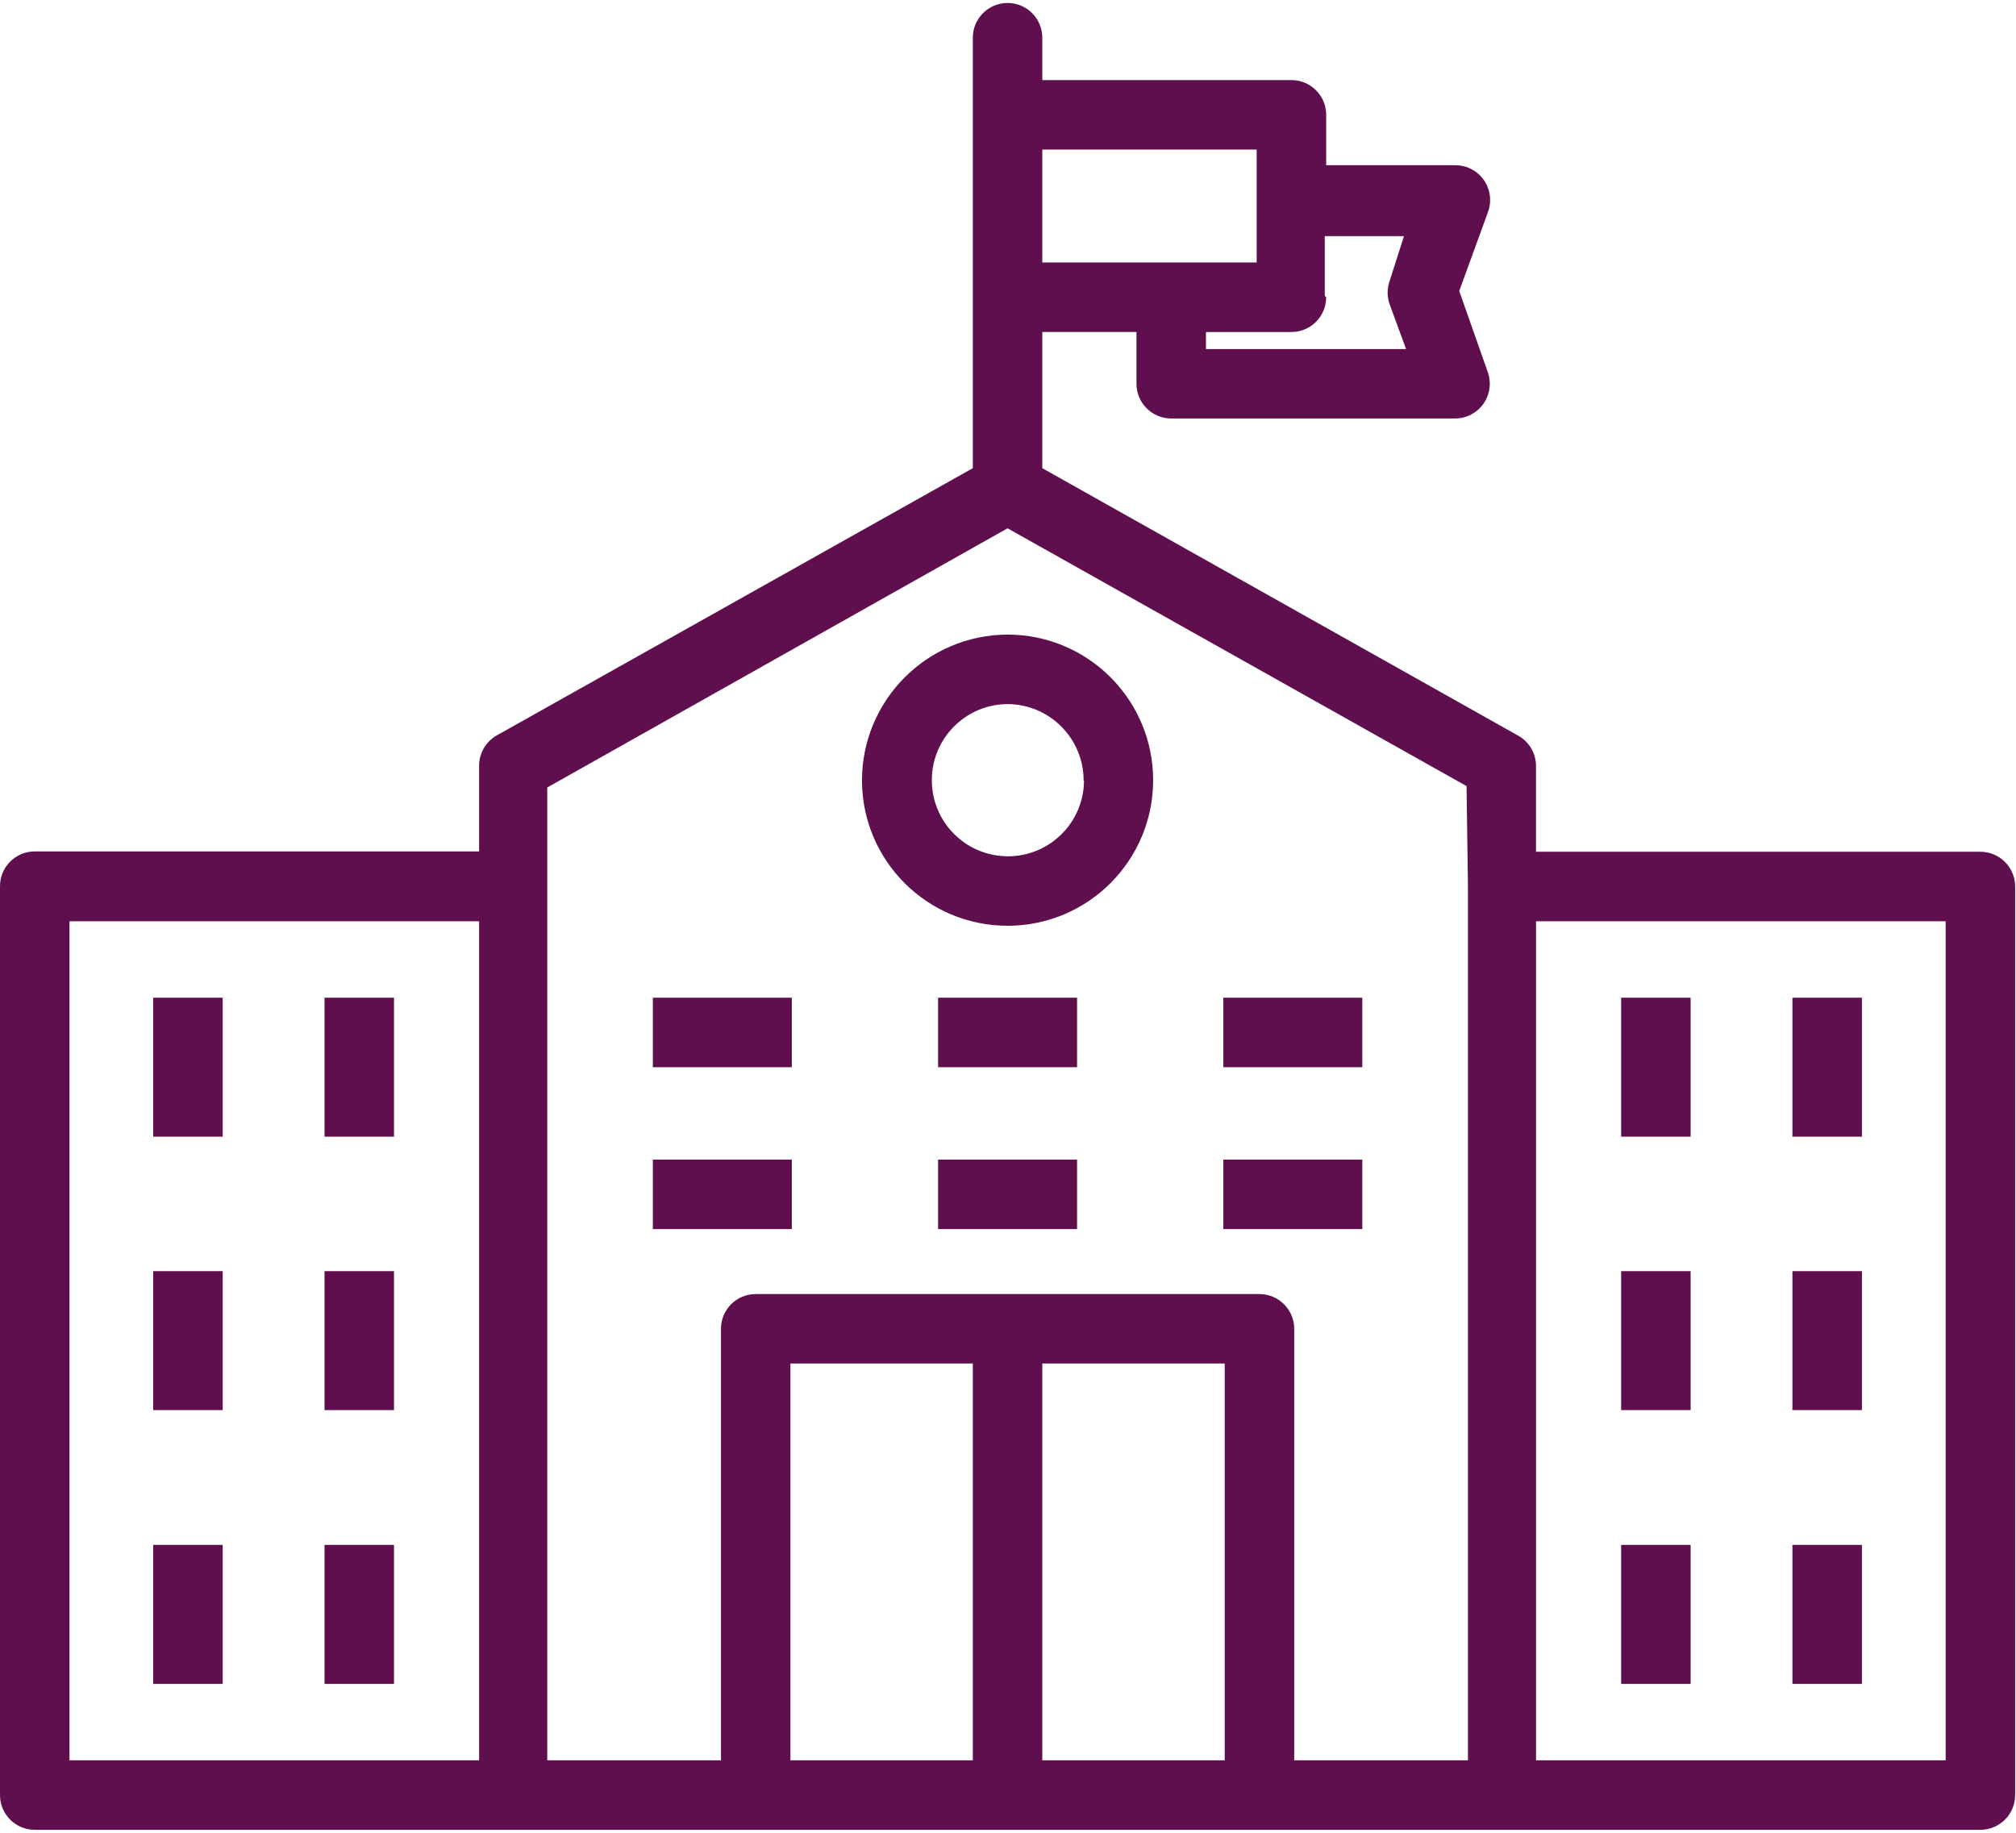
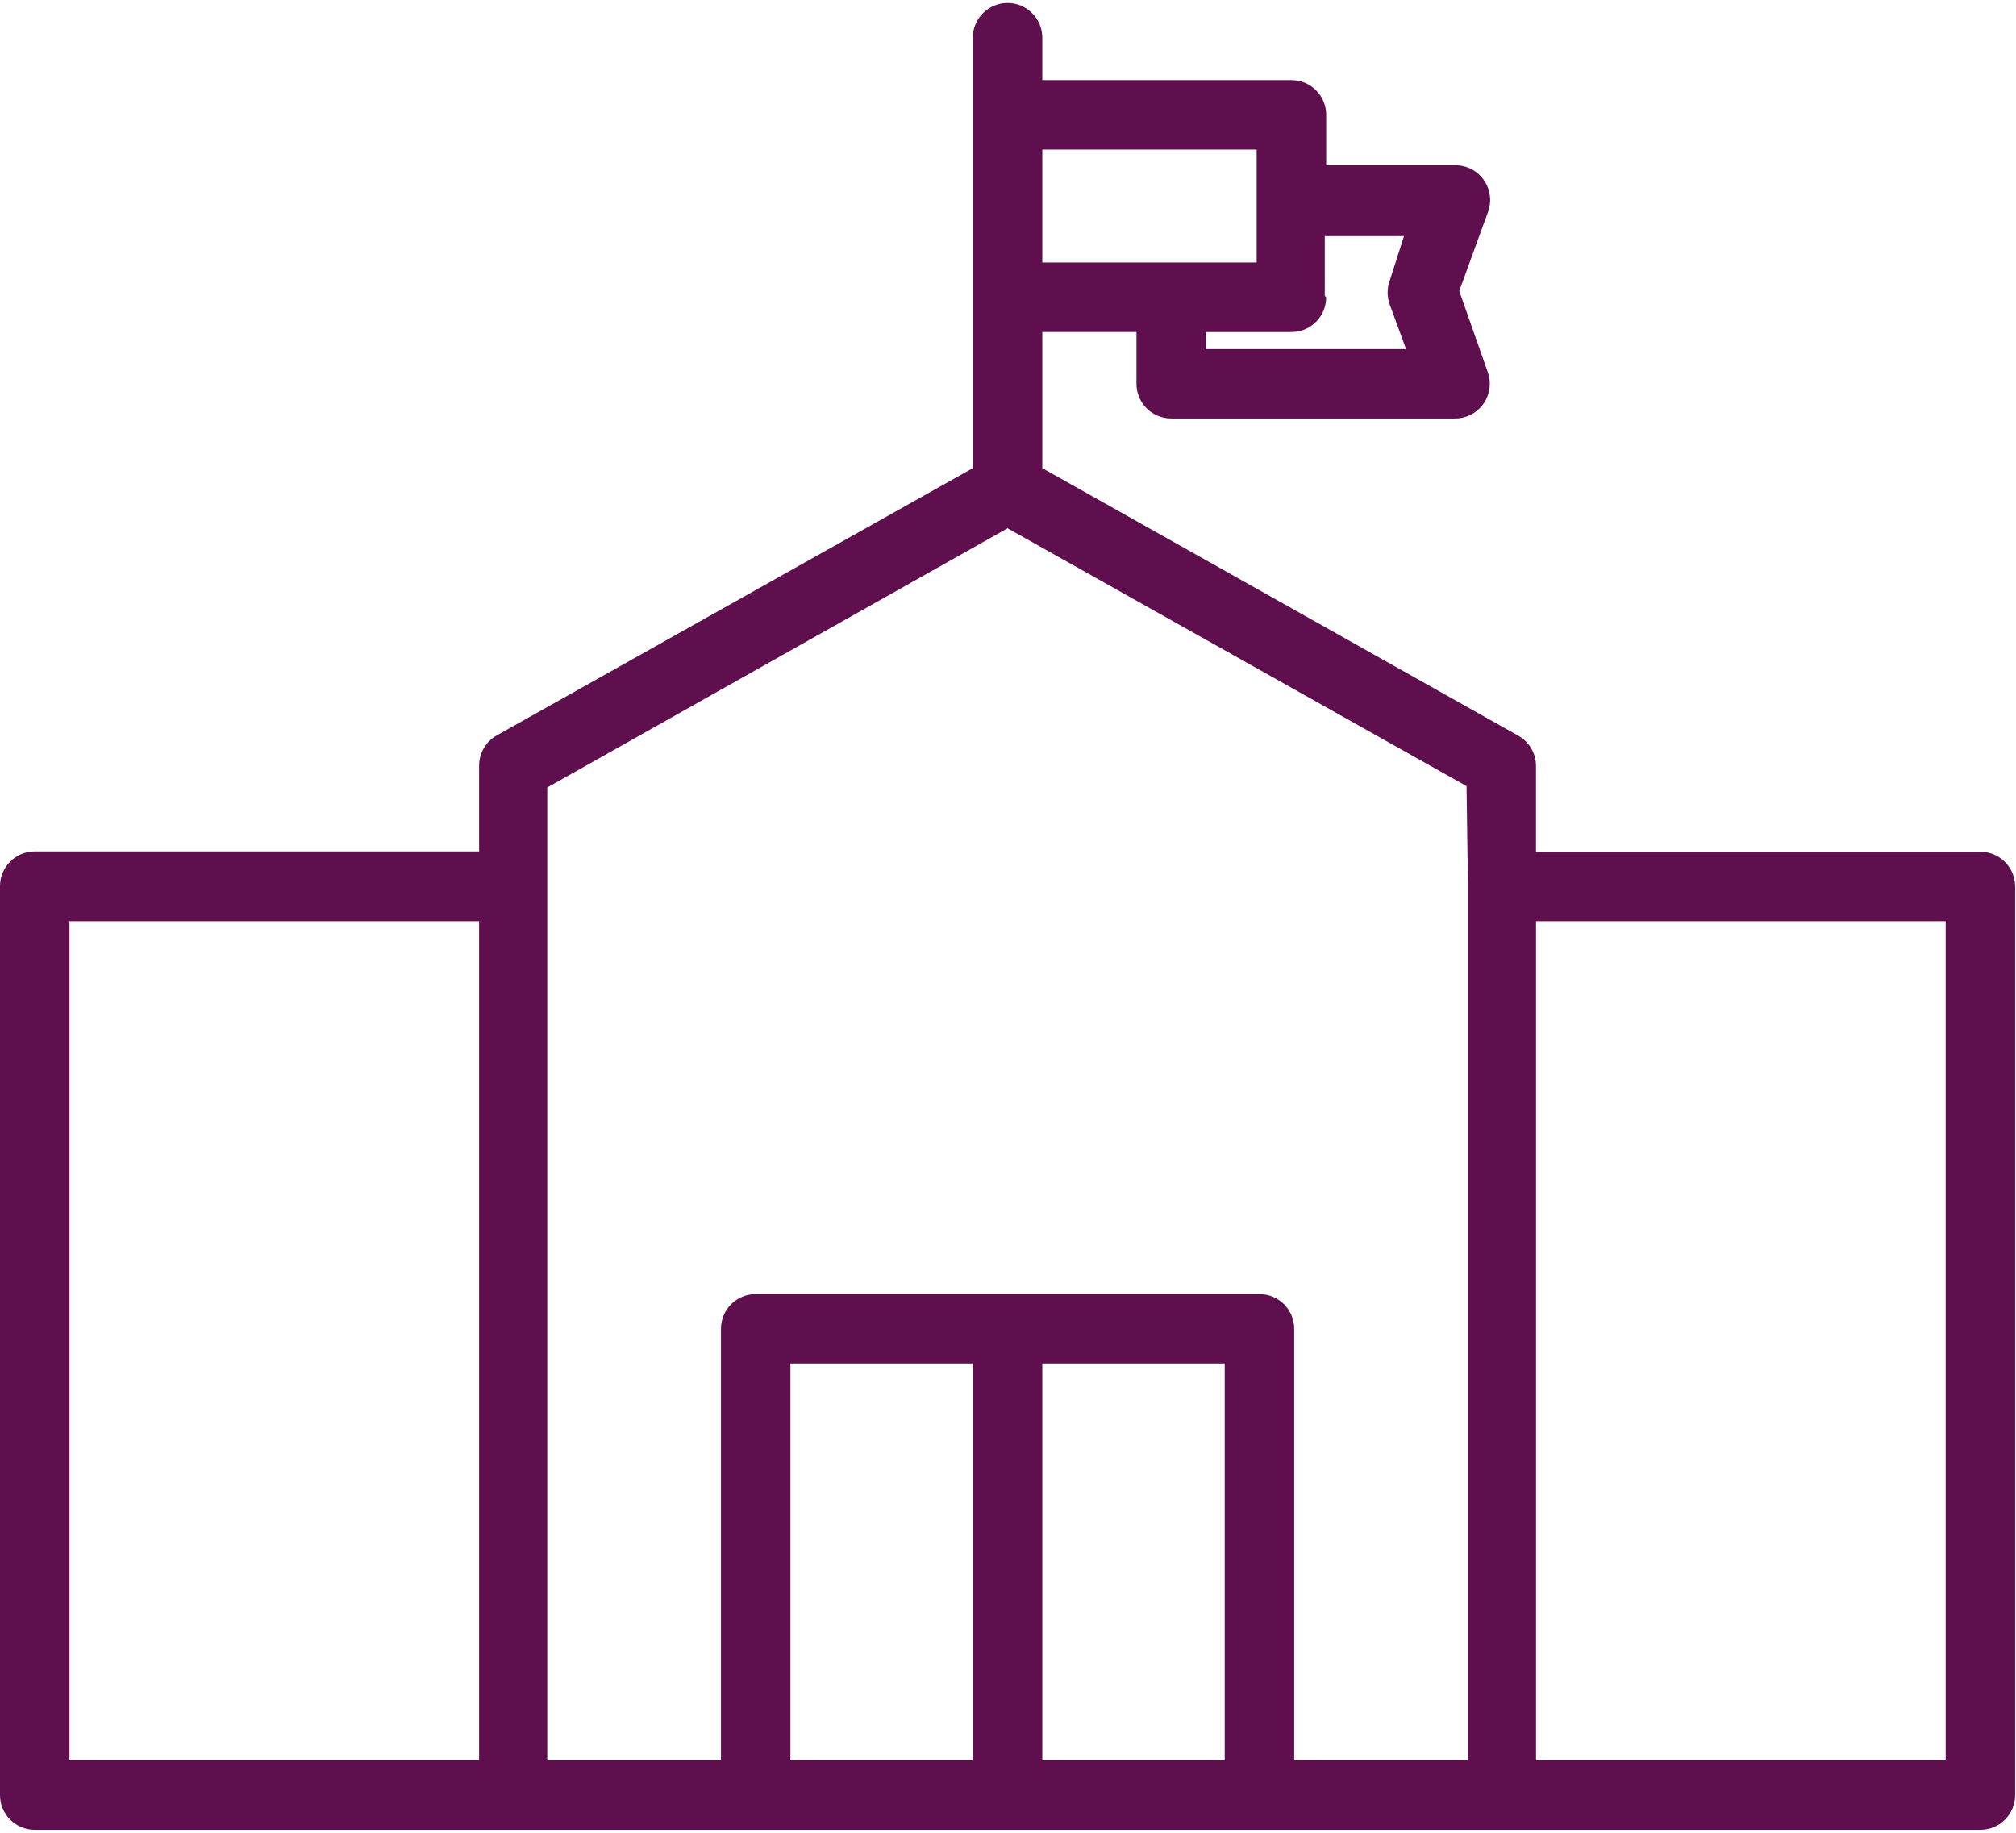
<svg xmlns="http://www.w3.org/2000/svg" width="66" height="60" viewBox="0 0 66 60">
  <g fill="#5F0F4E">
    <path d="M64.834 27.884H50.286v-2.81c0-.41-.222-.788-.58-.989l-15.583-8.758v-4.459h3.083v1.695c0 .628.509 1.137 1.137 1.137h9.293c.628 0 1.137-.51 1.137-1.137 0-.132-.023-.263-.068-.387l-.932-2.65.944-2.593c.213-.591-.093-1.243-.683-1.457-.124-.044-.255-.067-.387-.067h-4.23v-1.65c0-.628-.51-1.137-1.138-1.137h-8.156V1.234c0-.628-.51-1.137-1.137-1.137-.628 0-1.138.509-1.138 1.137v14.093l-15.583 8.747c-.357.201-.579.58-.58.99v2.809H1.137C.51 27.873 0 28.383 0 29.01v29.756c0 .628.51 1.137 1.137 1.137h63.697c.628 0 1.138-.509 1.138-1.137V29.022c0-.628-.51-1.138-1.138-1.138zM43.416 9.731l-.045-.046V7.73h2.593l-.466 1.456c-.093.253-.093.531 0 .785l.534 1.456h-6.551v-.558h2.798c.628 0 1.137-.509 1.137-1.137zm-9.293-4.834h7.018V8.593h-7.018V4.897zM15.685 57.628H2.275V30.16h13.41v27.47zm16.163 0h-5.971v-12.99h5.971v12.99zm8.247 0h-5.972v-12.99h5.972v12.99zm7.962 0H42.37V43.501c0-.628-.51-1.137-1.138-1.137H24.74c-.628 0-1.137.51-1.137 1.137v14.127h-5.687V25.78l15.07-8.485 15.026 8.44.046 3.275v28.618zm15.64 0h-13.41V30.16h13.41v27.47z" />
-     <path d="M32.986 20.775c-2.634.007-4.766 2.144-4.766 4.778.006 2.632 2.145 4.76 4.777 4.754 2.632-.006 4.76-2.145 4.755-4.777-.007-2.628-2.139-4.755-4.766-4.755zm0 7.257c-1.376-.006-2.486-1.126-2.48-2.502.006-1.367 1.113-2.474 2.48-2.48 1.377.006 2.49 1.125 2.49 2.503h.012c-.006 1.375-1.126 2.485-2.502 2.48zM5.016 32.662H7.291V37.212H5.016zM10.624 32.662H12.899V37.212H10.624zM21.373 32.662H25.923V34.937H21.373zM30.711 32.662H35.261V34.937H30.711zM40.049 32.662H44.599V34.937H40.049zM21.373 37.962H25.923V40.237H21.373zM30.711 37.962H35.261V40.237H30.711zM40.049 37.962H44.599V40.237H40.049zM5.016 41.613H7.291V46.163H5.016zM10.624 41.613H12.899V46.163H10.624zM5.016 50.576H7.291V55.126H5.016zM10.624 50.576H12.899V55.126H10.624zM53.073 32.662H55.348V37.212H53.073zM58.681 32.662H60.956V37.212H58.681zM53.073 41.613H55.348V46.163H53.073zM58.681 41.613H60.956V46.163H58.681zM53.073 50.576H55.348V55.126H53.073zM58.681 50.576H60.956V55.126H58.681z" />
  </g>
</svg>